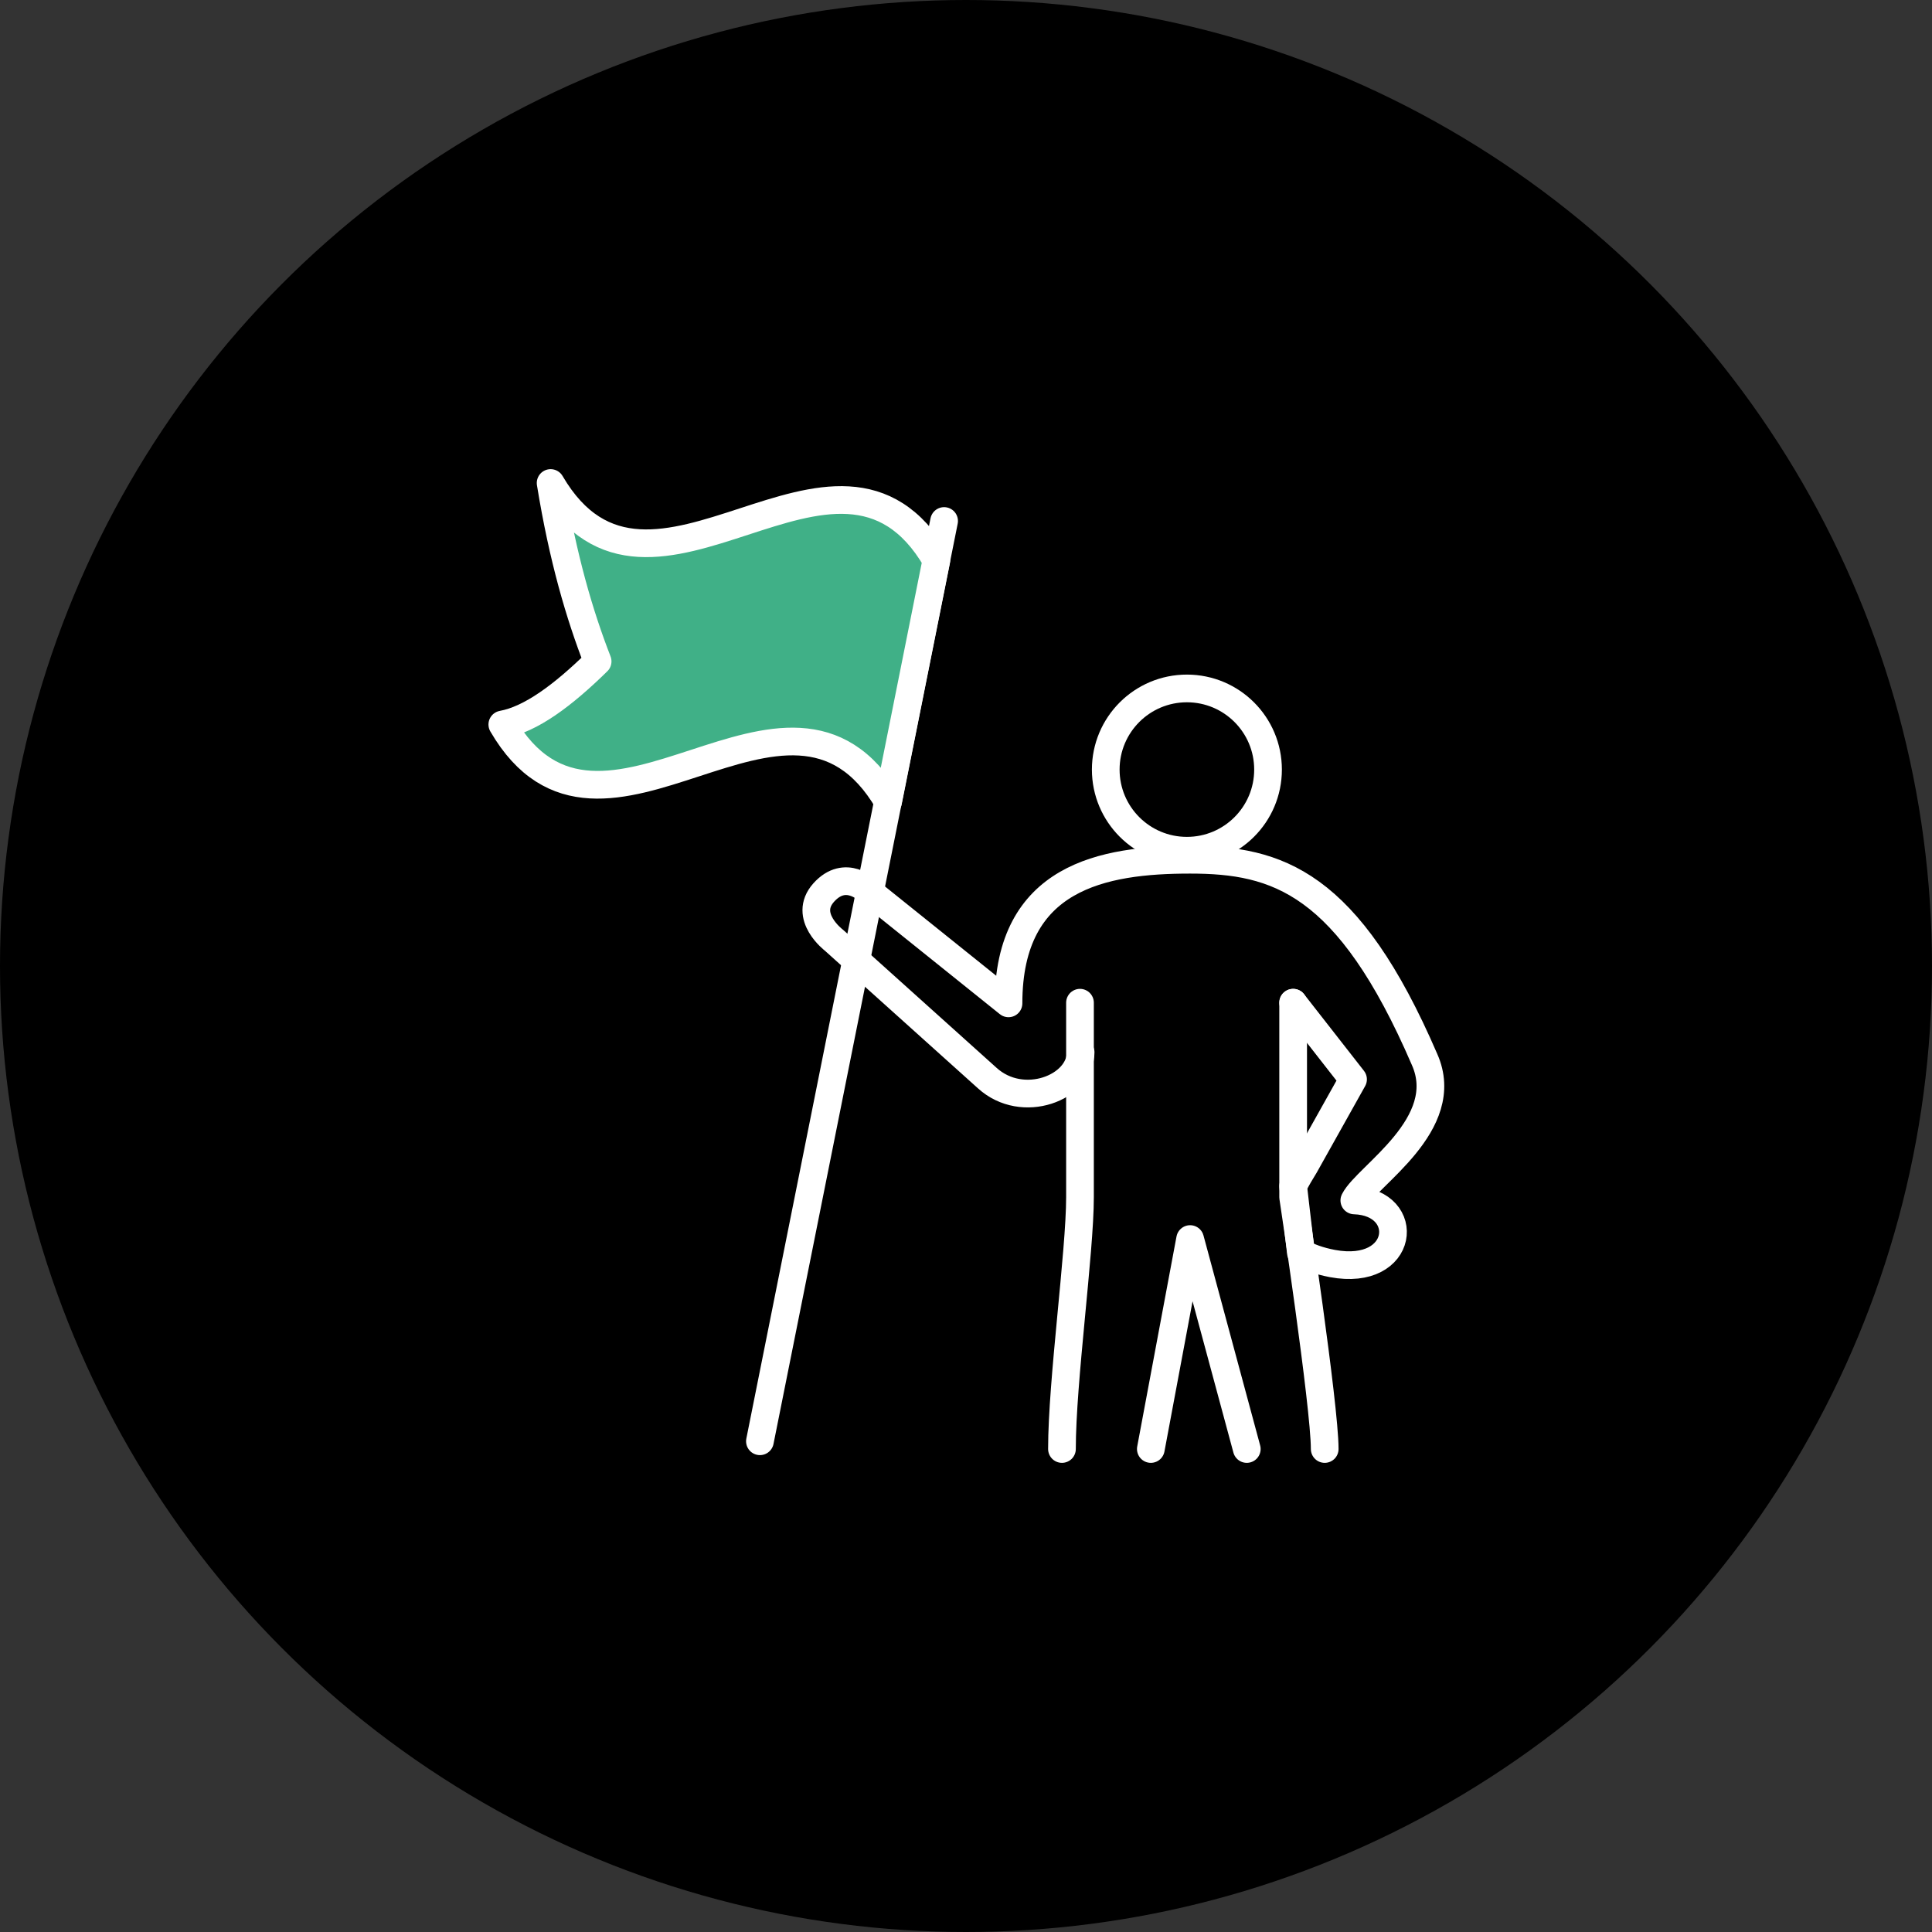
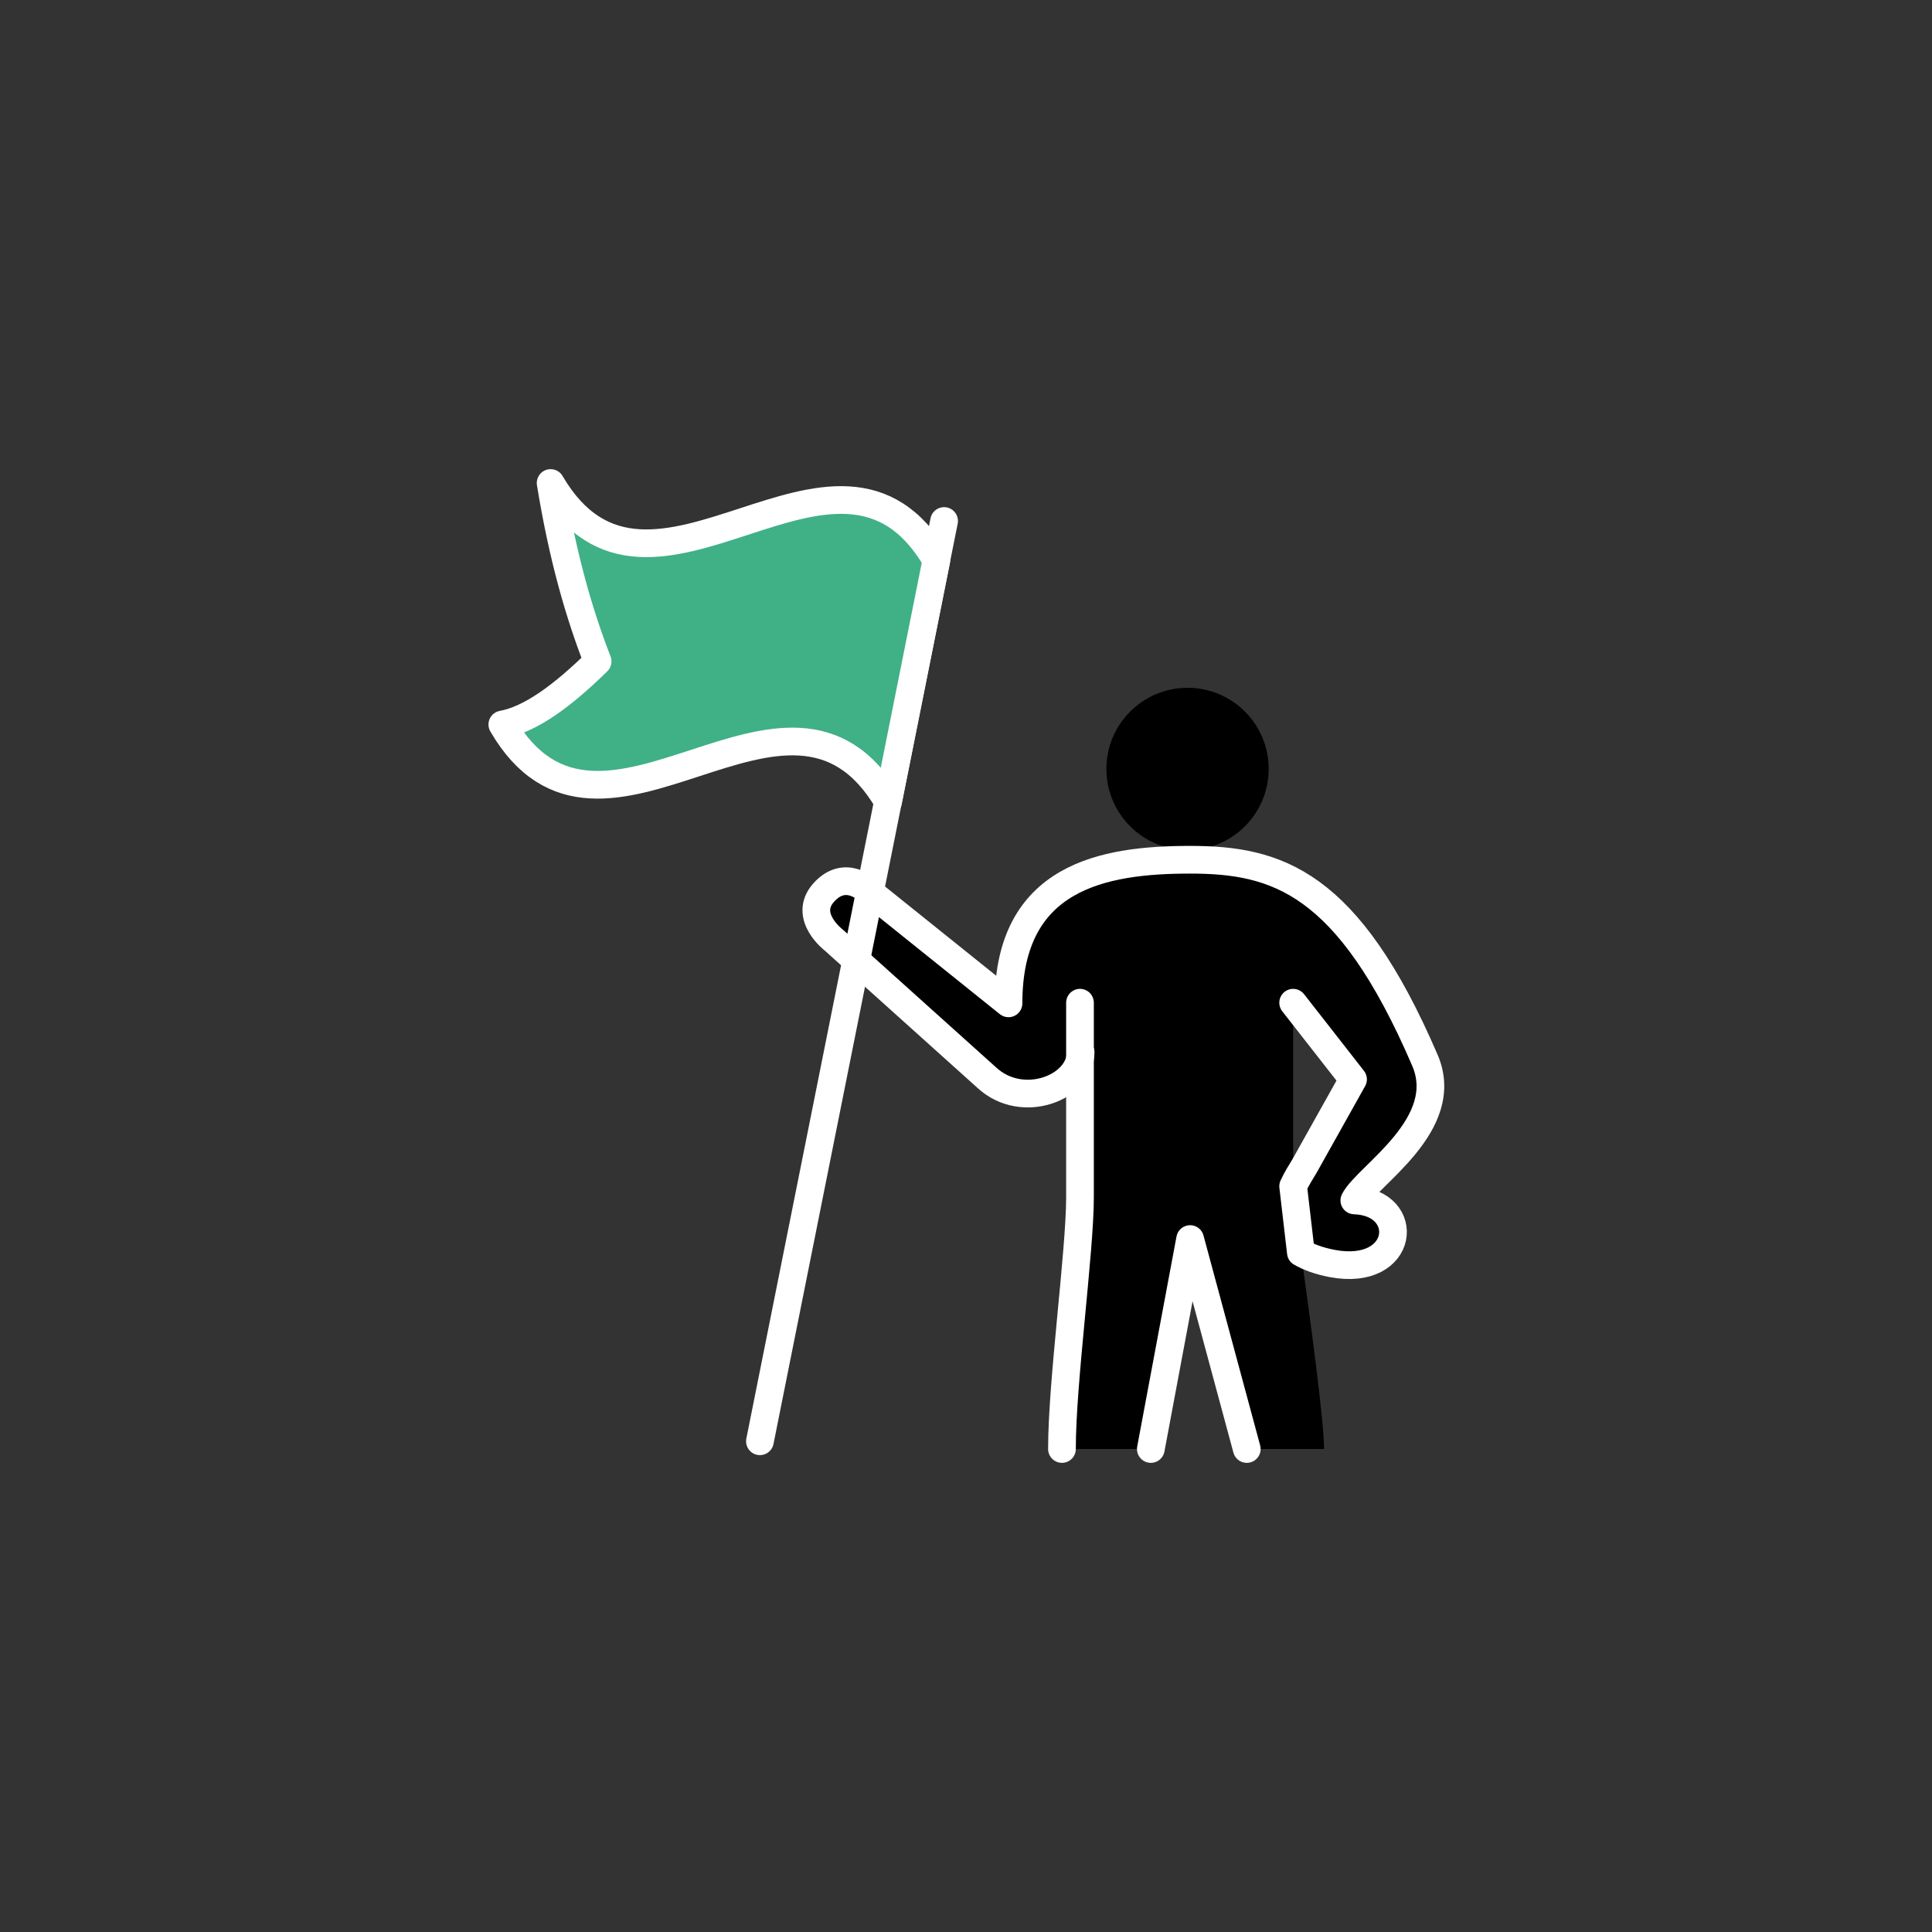
<svg xmlns="http://www.w3.org/2000/svg" version="1.1" viewBox="0 0 300 300">
  <rect x="0" y="0" width="300" height="300" fill="#333333" stroke="none" />
  <defs>
    <style>
      .cls-1 {
        stroke-width: 4.3px;
      }

      .cls-1, .cls-2, .cls-3 {
        stroke: #fff;
        stroke-linecap: round;
        stroke-linejoin: round;
      }

      .cls-1, .cls-3 {
        fill: none;
      }

      .cls-2 {
        fill: #40b087;
      }

      .cls-2, .cls-3 {
        stroke-width: 4.3px;
      }
    </style>
  </defs>
  <g>
    <g id="_レイヤー_1" data-name="レイヤー_1">
      <g>
        <g id="_レイヤー_1-2" data-name="_レイヤー_1">
-           <circle cx="150" cy="150" r="150" />
-         </g>
+           </g>
        <g id="_レイヤー_2">
          <g>
            <g>
              <path d="M210.2,186.3c1.9-3.8,15.4-11.8,10.9-21.9-11.9-27.6-22.9-31-36.4-31s-28.2,2.6-28.2,22.3l-21.8-17.5s-3.5-3.5-6.9.3c-3.3,3.7,1.6,7.4,1.6,7.4l23.8,21.4c5.5,5,14.5,1.5,14.5-4v22.6c0,8.5-2.8,28.6-2.8,39.1h13.7l6.1-32.6,8.8,32.6h12.1c0-4.4-2.2-20.5-3.6-30.6,1.2.7,2.8,1.3,4.9,1.7,11.3,2.1,12.4-9.5,3.4-9.8h0ZM202.6,181c-.6,1-1.3,2.1-1.8,3.2v-28.4l9.3,11.9-7.5,13.4h0Z" />
              <g>
                <g>
                  <circle cx="184.4" cy="119.4" r="12.6" />
                  <g>
-                     <path class="cls-3" d="M200.8,155.7v30.2s4.9,32.4,4.9,39.1" />
-                     <circle class="cls-1" cx="184.3" cy="119.5" r="12.6" />
                    <path class="cls-3" d="M200.8,155.7l9.3,11.9-7.5,13.4c-.6,1-1.3,2.1-1.8,3.2l1.2,10.3c1.2.7,2.8,1.3,4.9,1.7,11.3,2.1,12.4-9.5,3.4-9.8,1.9-3.8,15.4-11.8,10.9-21.9-11.9-27.6-22.9-31-36.4-31s-28.2,2.6-28.2,22.3l-21.8-17.5s-3.5-3.5-6.9.3c-3.3,3.7,1.6,7.4,1.6,7.4l23.8,21.4c5.5,5,14.5,1.5,14.5-4" />
                  </g>
                </g>
                <polyline class="cls-3" points="178.7 225 184.8 192.4 193.6 225" />
                <path class="cls-3" d="M167.7,155.7v30.2c0,8.5-2.8,28.6-2.8,39.1" />
              </g>
            </g>
            <line class="cls-3" x1="146.6" y1="80.9" x2="118" y2="223.8" />
            <g>
              <path d="M137.9,124.5c-15.5-26.5-44.5,14.5-59.9-12,4.4-.8,9.4-4.5,14.8-9.8-2.8-7.2-5.4-16-7.3-27.7,15.5,26.5,44.5-14.5,59.9,12l-7.5,37.5Z" />
              <path class="cls-2" d="M137.9,124.5c-15.5-26.5-44.5,14.5-59.9-12,4.4-.8,9.4-4.5,14.8-9.8-2.8-7.2-5.4-16-7.3-27.7,15.5,26.5,44.5-14.5,59.9,12l-7.5,37.5Z" />
            </g>
          </g>
        </g>
      </g>
    </g>
  </g>
</svg>